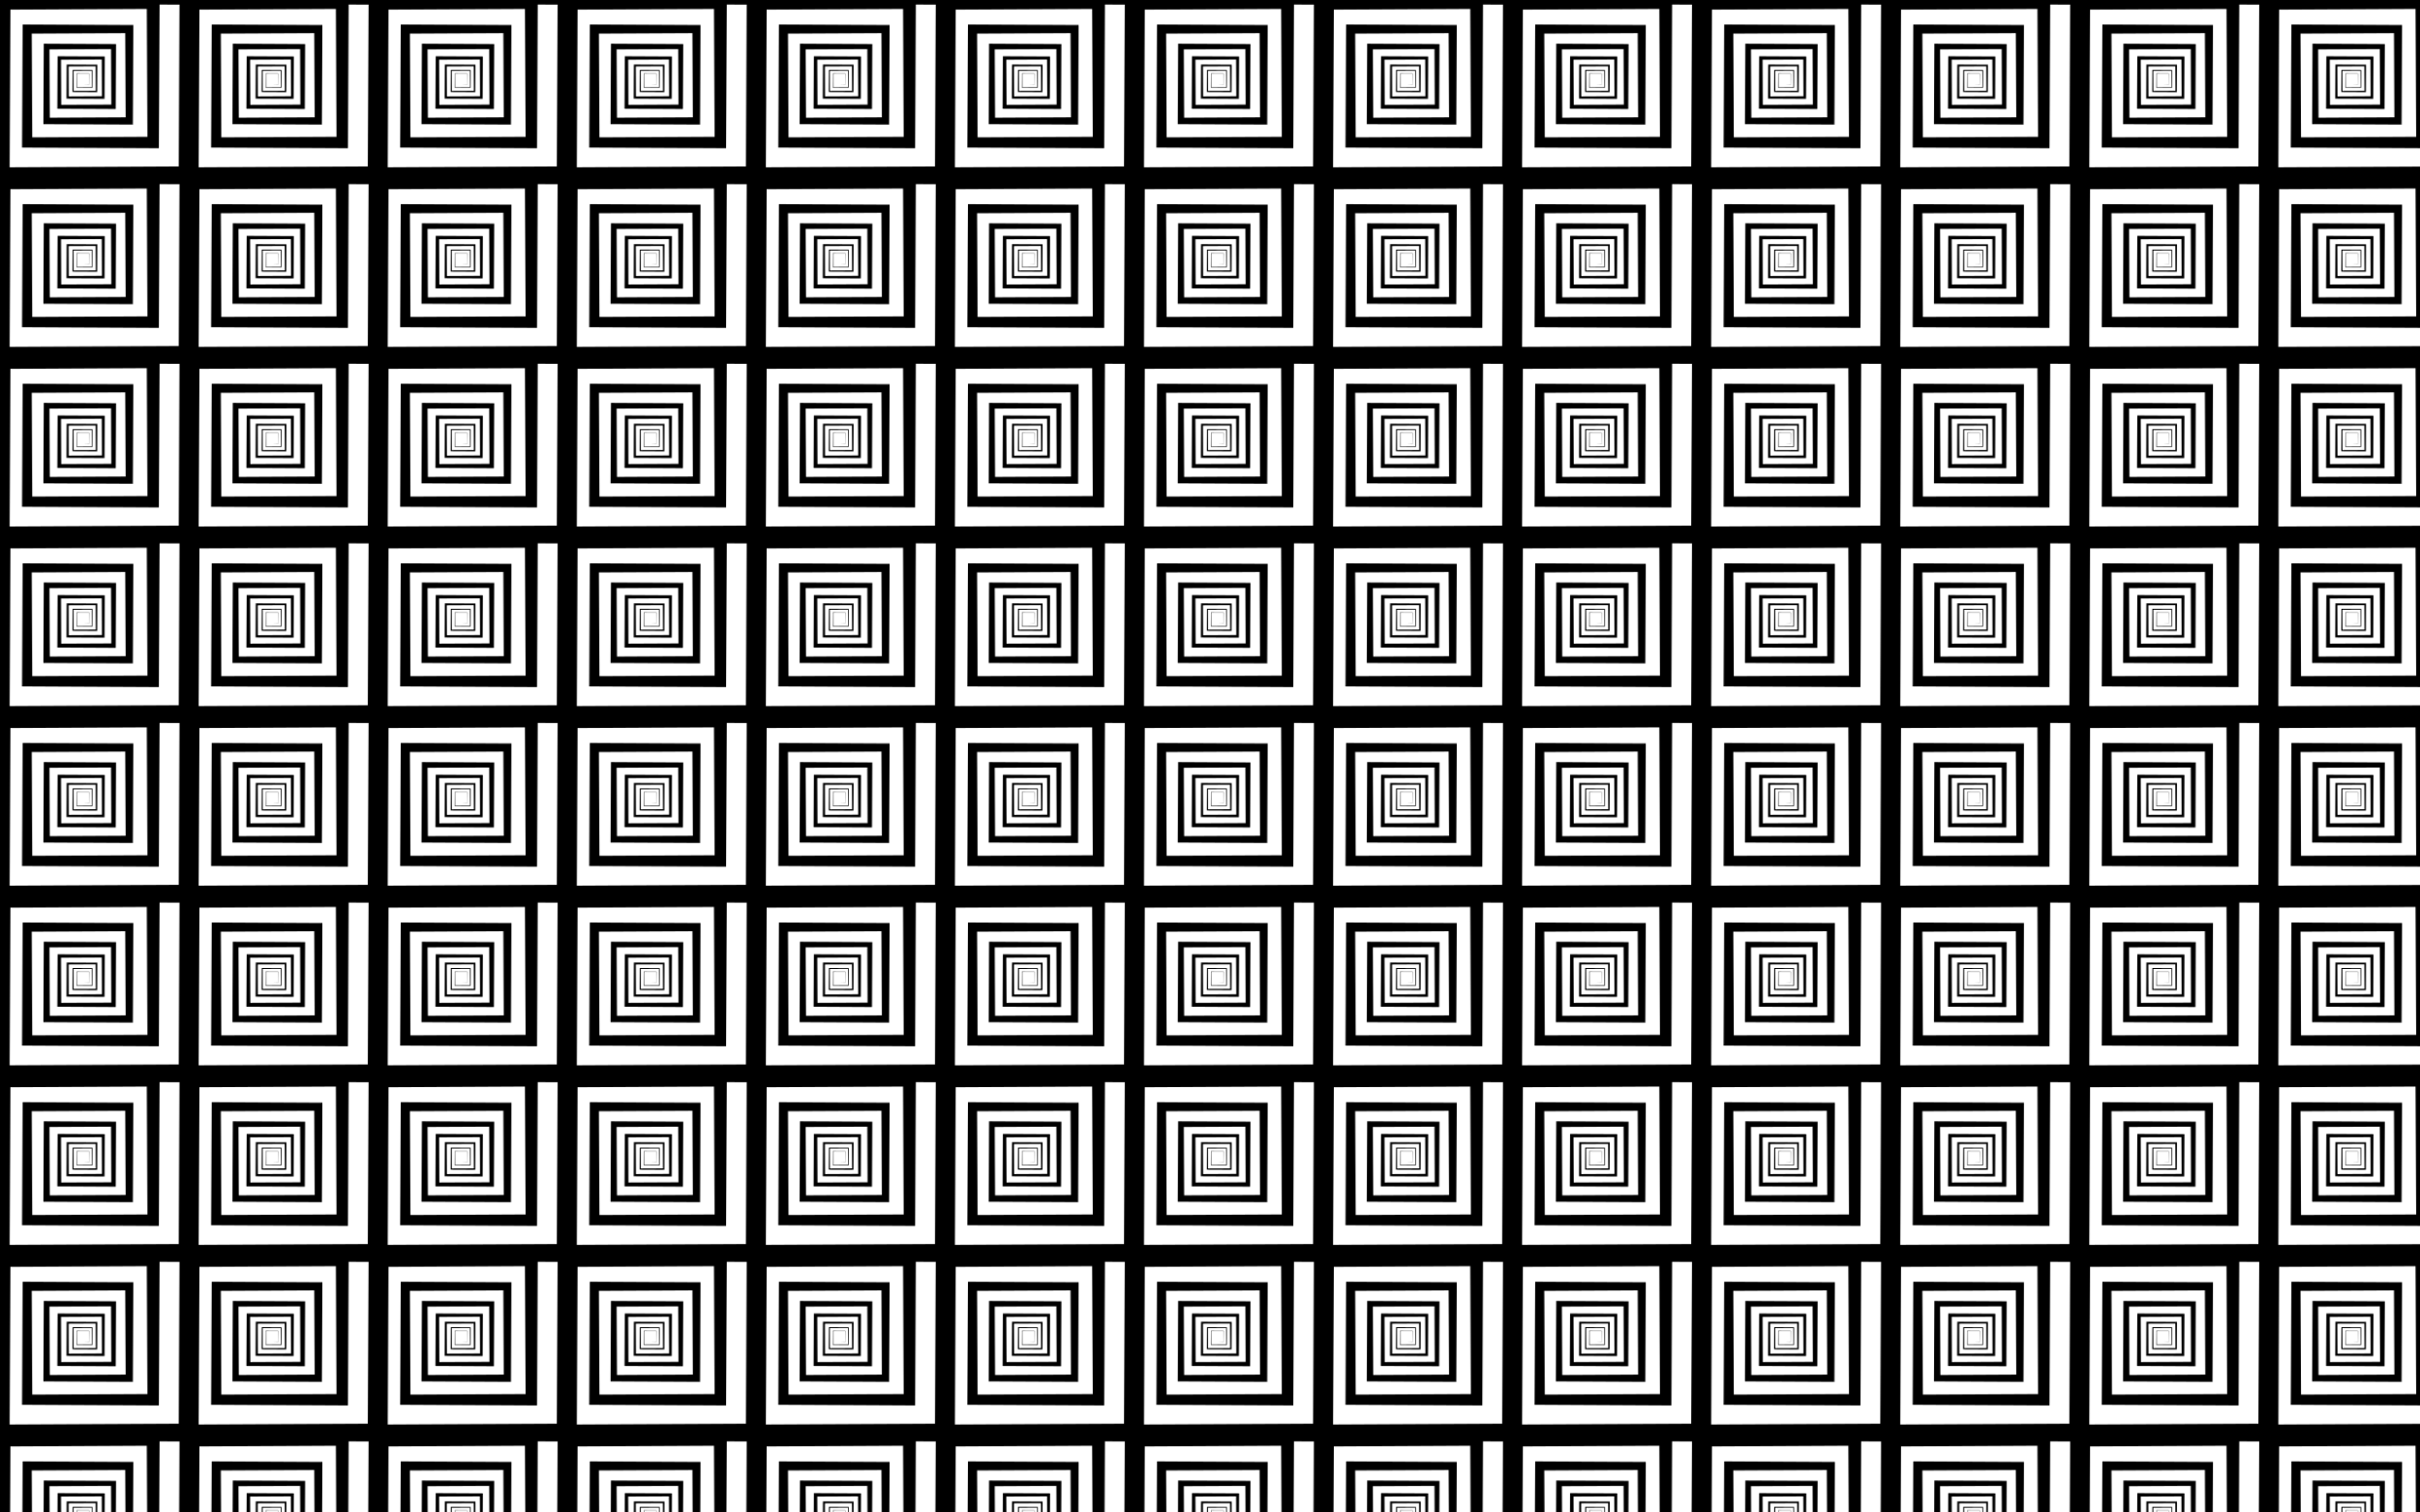
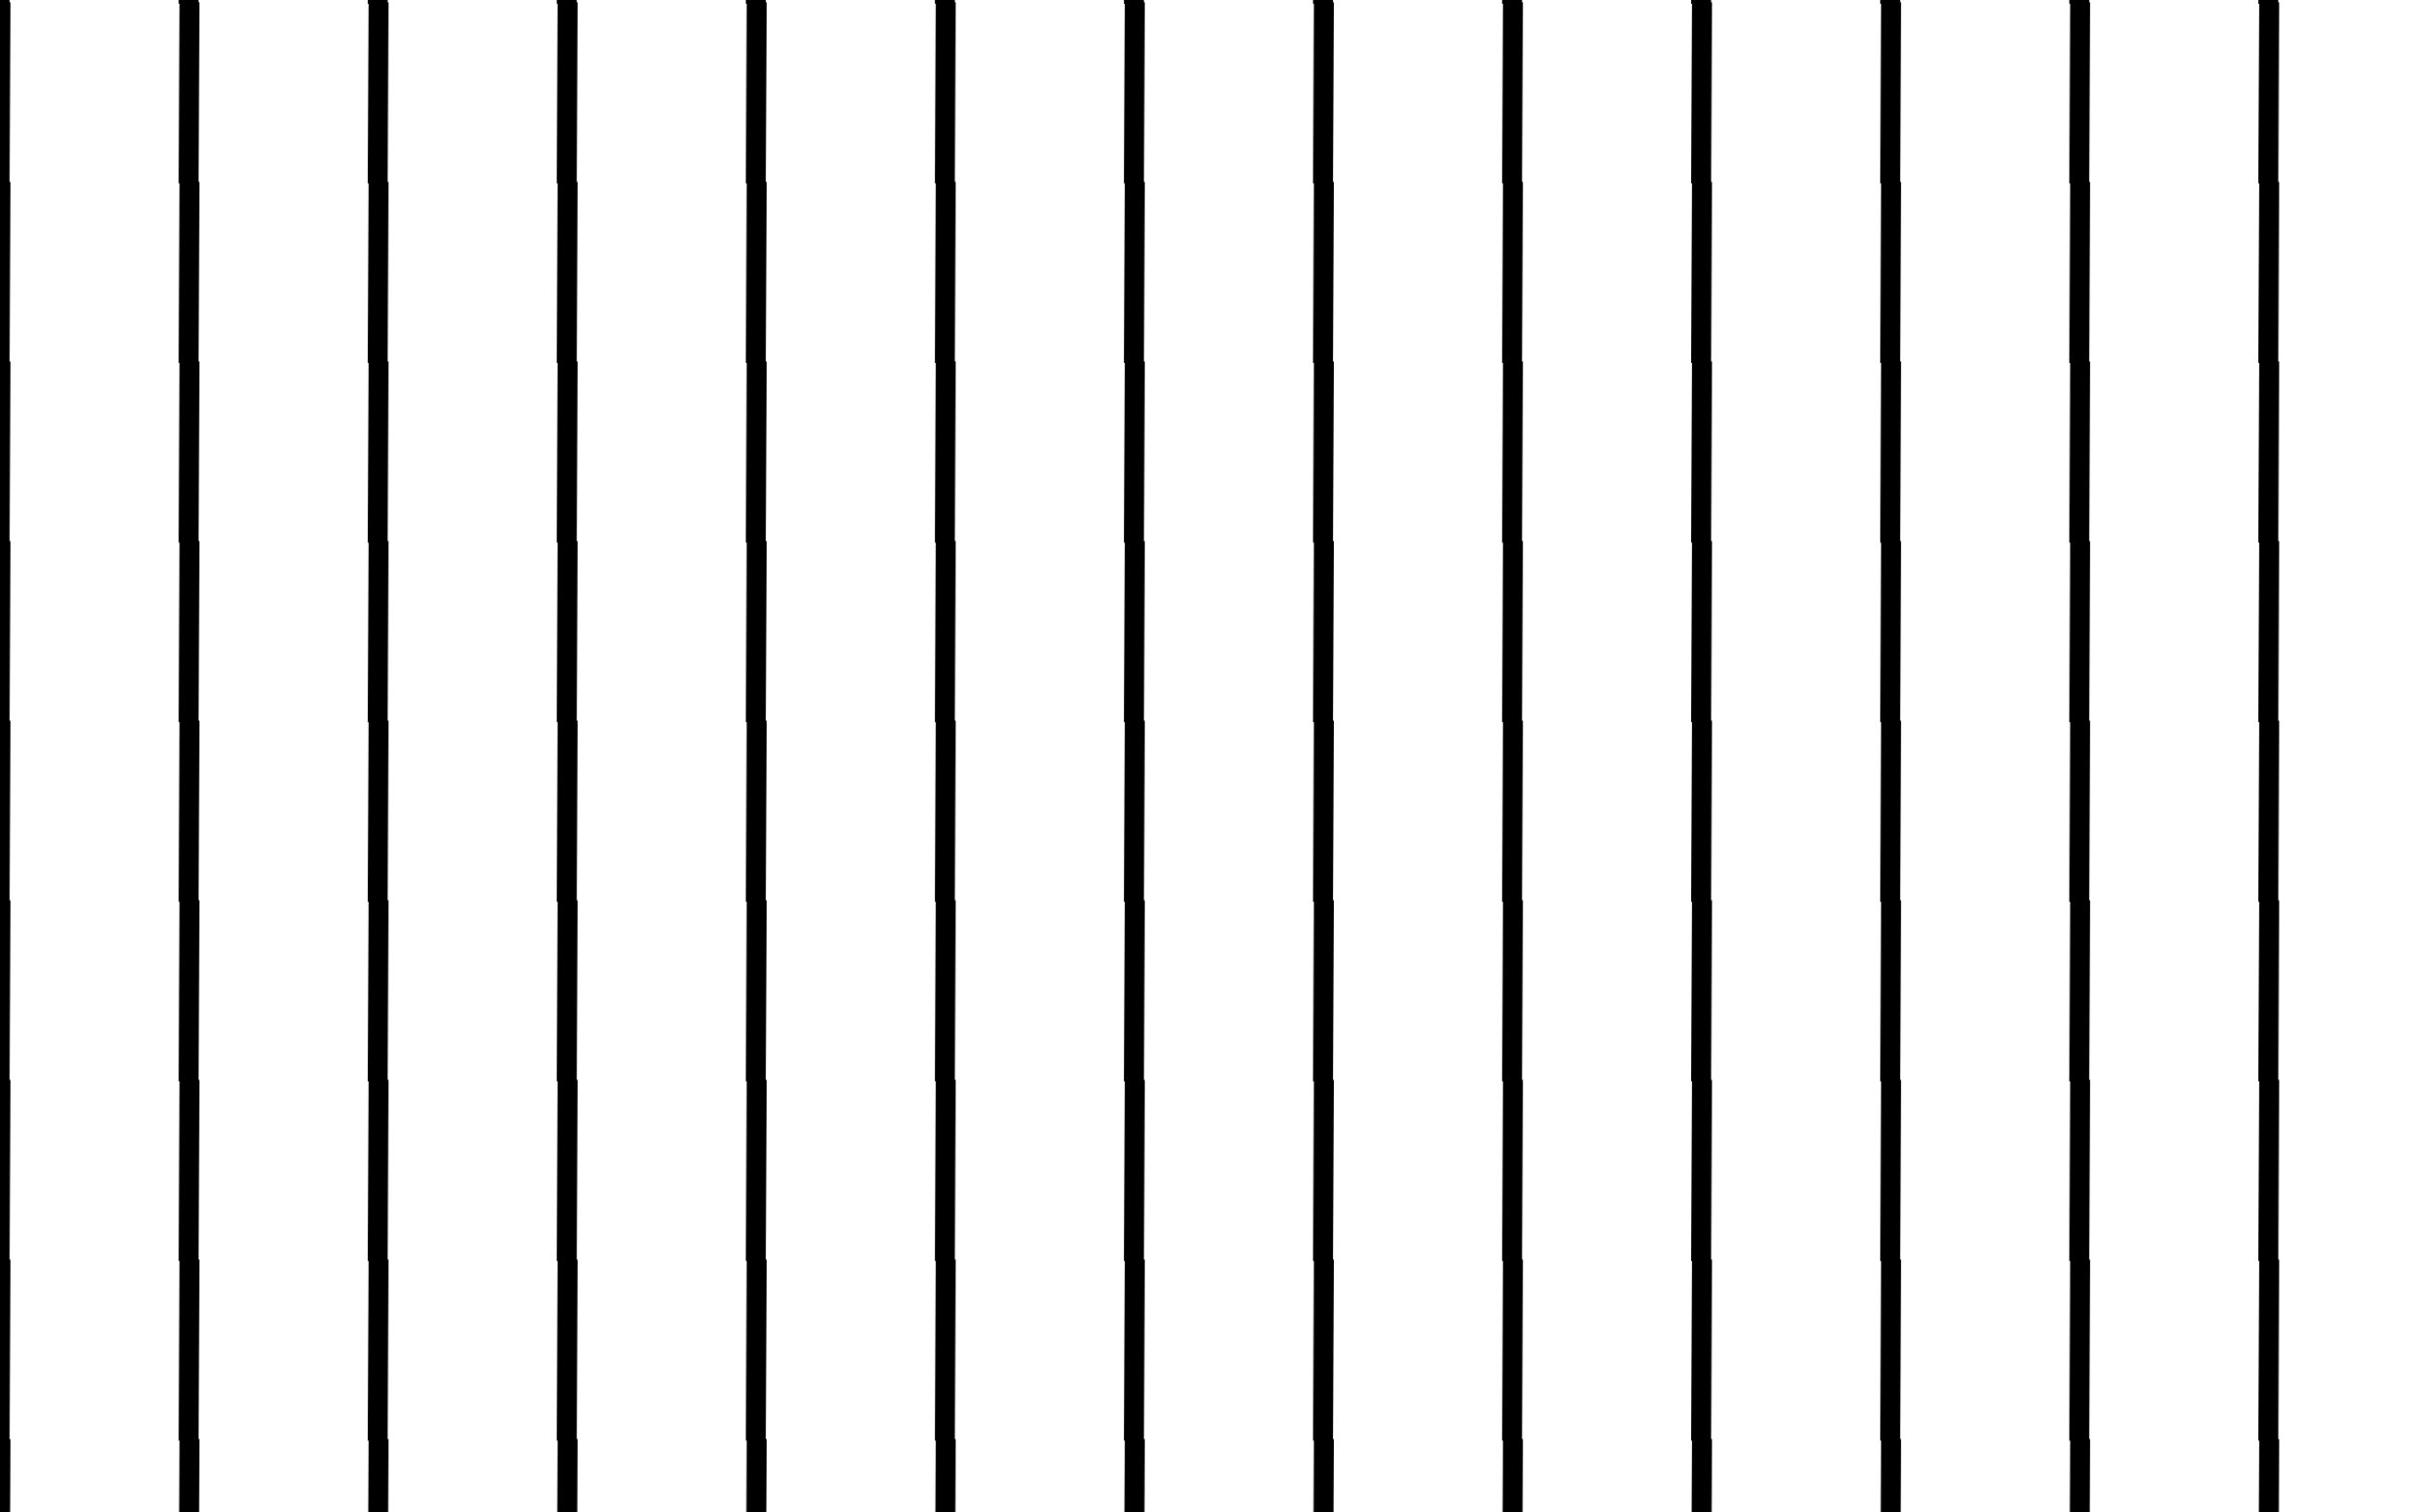
<svg xmlns="http://www.w3.org/2000/svg" enable-background="new 0 0 2560 1600" version="1.1" viewBox="0 0 2560 1600" xml:space="preserve">
  <pattern id="a" width="200" height="190" overflow="visible" patternUnits="userSpaceOnUse" viewBox="211.033 -385 200 190">
    <polygon points="211.03 -385 411.03 -385 411.03 -195 211.03 -195" fill="none" />
    <polygon points="601.32 -192.6 602.17 -18.958 416.97 -18.051 416.15 -184.82 566.34 -185.56 567 -50.295 445.17 -49.698 444.63 -159.44 543.49 -159.92 543.93 -70.855 463.68 -70.462 463.32 -142.79 528.51 -143.1 528.79 -84.345 475.82 -84.085 475.58 -131.86 518.67 -132.07 518.86 -93.195 483.78 -93.023 483.63 -124.69 512.22 -124.83 512.35 -99.002 489.01 -98.888 488.9 -119.99 507.99 -120.08 508.07 -102.81 492.44 -102.74 492.37 -116.9 505.21 -116.96 505.27 -105.31 494.69 -105.26 505.32 -105.21 505.37 -105.21 505.37 -105.26 505.43 -117.07 505.43 -117.18 505.32 -117.18 492.19 -117.25 492.02 -117.25 492.02 -117.07 491.95 -102.49 491.95 -102.24 492.19 -102.24 508.4 -102.16 508.72 -102.16 508.72 -102.49 508.81 -120.49 508.81 -120.91 508.4 -120.91 488.39 -121.01 487.88 -121.01 487.88 -120.49 487.77 -98.265 487.77 -97.648 488.39 -97.645 513.09 -97.524 513.83 -97.52 513.83 -98.265 513.97 -125.71 513.97 -126.58 513.09 -126.58 482.6 -126.73 481.58 -126.74 481.57 -125.71 481.41 -91.827 481.4 -90.643 482.6 -90.637 520.24 -90.452 521.61 -90.446 521.62 -91.827 521.82 -133.66 521.83 -135.23 520.24 -135.24 473.77 -135.46 471.97 -135.47 471.96 -133.66 471.71 -82.015 471.7 -79.965 473.77 -79.955 531.15 -79.674 533.48 -79.663 533.49 -82.015 533.8 -145.77 533.81 -148.41 531.15 -148.42 460.31 -148.77 457.32 -148.79 457.31 -145.77 456.92 -67.06 456.91 -63.692 460.31 -63.675 547.76 -63.247 551.56 -63.228 551.58 -67.06 552.05 -164.23 552.07 -168.5 547.76 -168.52 439.79 -169.05 435 -169.08 434.97 -164.23 434.39 -44.266 434.36 -38.888 439.79 -38.861 573.09 -38.208 579.12 -38.179 579.15 -44.266 579.87 -192.37 579.91 -199.12 573.09 -199.16 408.53 -199.96 400.97 -200 400.94 -192.37 400.04 -9.525 400 -1.083 408.53 -1.041 611.69 -0.046 621.12 0 621.17 -9.525 622.07 -192.6" />
-     <polygon points="401.32 -192.6 402.17 -18.958 216.97 -18.051 216.15 -184.82 366.34 -185.56 367 -50.295 245.17 -49.698 244.63 -159.44 343.49 -159.92 343.93 -70.855 263.68 -70.462 263.32 -142.79 328.51 -143.1 328.79 -84.345 275.82 -84.085 275.58 -131.86 318.67 -132.07 318.86 -93.195 283.78 -93.023 283.63 -124.69 312.22 -124.83 312.35 -99.002 289.01 -98.888 288.9 -119.99 307.99 -120.08 308.07 -102.81 292.44 -102.74 292.37 -116.9 305.21 -116.96 305.27 -105.31 294.69 -105.26 305.32 -105.21 305.37 -105.21 305.37 -105.26 305.43 -117.07 305.43 -117.18 305.32 -117.18 292.19 -117.25 292.02 -117.25 292.02 -117.07 291.95 -102.49 291.95 -102.24 292.19 -102.24 308.4 -102.16 308.72 -102.16 308.72 -102.49 308.81 -120.49 308.81 -120.91 308.4 -120.91 288.39 -121.01 287.88 -121.01 287.88 -120.49 287.77 -98.265 287.77 -97.648 288.39 -97.645 313.09 -97.524 313.83 -97.52 313.83 -98.265 313.97 -125.71 313.97 -126.58 313.09 -126.58 282.6 -126.73 281.58 -126.74 281.57 -125.71 281.41 -91.827 281.4 -90.643 282.6 -90.637 320.24 -90.452 321.61 -90.446 321.62 -91.827 321.82 -133.66 321.83 -135.23 320.24 -135.24 273.77 -135.46 271.97 -135.47 271.96 -133.66 271.71 -82.015 271.7 -79.965 273.77 -79.955 331.15 -79.674 333.48 -79.663 333.49 -82.015 333.8 -145.77 333.81 -148.41 331.15 -148.42 260.31 -148.77 257.32 -148.79 257.31 -145.77 256.92 -67.06 256.91 -63.692 260.31 -63.675 347.76 -63.247 351.56 -63.228 351.58 -67.06 352.05 -164.23 352.07 -168.5 347.76 -168.52 239.79 -169.05 235 -169.08 234.97 -164.23 234.39 -44.266 234.36 -38.888 239.79 -38.861 373.09 -38.208 379.12 -38.179 379.15 -44.266 379.87 -192.37 379.91 -199.12 373.09 -199.16 208.53 -199.96 200.97 -200 200.94 -192.37 200.04 -9.525 200 -1.083 208.53 -1.041 411.69 -0.046 421.12 0 421.17 -9.525 422.07 -192.6" />
-     <polygon points="201.32 -192.6 202.17 -18.958 16.968 -18.051 16.152 -184.82 166.34 -185.56 167 -50.295 45.172 -49.698 44.634 -159.44 143.49 -159.92 143.93 -70.855 63.676 -70.462 63.322 -142.79 128.51 -143.1 128.79 -84.345 75.816 -84.085 75.583 -131.86 118.67 -132.07 118.86 -93.195 83.782 -93.023 83.627 -124.69 112.22 -124.83 112.35 -99.002 89.008 -98.888 88.905 -119.99 107.99 -120.08 108.07 -102.81 92.437 -102.74 92.368 -116.9 105.21 -116.96 105.27 -105.31 94.687 -105.26 105.32 -105.21 105.37 -105.21 105.37 -105.26 105.43 -117.07 105.43 -117.18 105.32 -117.18 92.193 -117.25 92.019 -117.25 92.018 -117.07 91.947 -102.49 91.946 -102.24 92.193 -102.24 108.4 -102.16 108.72 -102.16 108.72 -102.49 108.81 -120.49 108.81 -120.91 108.4 -120.91 88.391 -121.01 87.883 -121.01 87.88 -120.49 87.771 -98.265 87.768 -97.648 88.391 -97.645 113.09 -97.524 113.83 -97.52 113.83 -98.265 113.97 -125.71 113.97 -126.58 113.09 -126.58 82.597 -126.73 81.578 -126.74 81.573 -125.71 81.407 -91.827 81.401 -90.643 82.597 -90.637 120.24 -90.452 121.61 -90.446 121.62 -91.827 121.82 -133.66 121.83 -135.23 120.24 -135.24 73.767 -135.46 71.968 -135.47 71.96 -133.66 71.707 -82.015 71.697 -79.965 73.767 -79.955 131.15 -79.674 133.48 -79.663 133.49 -82.015 133.8 -145.77 133.81 -148.41 131.15 -148.42 60.307 -148.77 57.322 -148.79 57.307 -145.77 56.922 -67.06 56.905 -63.692 60.307 -63.675 147.76 -63.247 151.56 -63.228 151.58 -67.06 152.05 -164.23 152.07 -168.5 147.76 -168.52 39.793 -169.05 34.998 -169.08 34.975 -164.23 34.387 -44.266 34.361 -38.888 39.793 -38.861 173.09 -38.208 179.12 -38.179 179.15 -44.266 179.87 -192.37 179.91 -199.12 173.09 -199.16 8.526 -199.96 0.974 -200 0.937 -192.37 0.041 -9.525 0 -1.083 8.526 -1.041 211.69 -0.046 221.12 0 221.17 -9.525 222.07 -192.6" />
    <polygon points="601.32 -382.6 602.17 -208.96 416.97 -208.05 416.15 -374.82 566.34 -375.56 567 -240.29 445.17 -239.7 444.63 -349.44 543.49 -349.92 543.93 -260.86 463.68 -260.46 463.32 -332.79 528.51 -333.1 528.79 -274.34 475.82 -274.09 475.58 -321.86 518.67 -322.07 518.86 -283.2 483.78 -283.02 483.63 -314.69 512.22 -314.83 512.35 -289 489.01 -288.89 488.9 -309.99 507.99 -310.08 508.07 -292.81 492.44 -292.74 492.37 -306.9 505.21 -306.96 505.27 -295.31 494.69 -295.26 505.32 -295.21 505.37 -295.21 505.37 -295.26 505.43 -307.07 505.43 -307.18 505.32 -307.18 492.19 -307.25 492.02 -307.25 492.02 -307.07 491.95 -292.49 491.95 -292.24 492.19 -292.24 508.4 -292.16 508.72 -292.16 508.72 -292.49 508.81 -310.49 508.81 -310.91 508.4 -310.91 488.39 -311.01 487.88 -311.01 487.88 -310.49 487.77 -288.26 487.77 -287.65 488.39 -287.64 513.09 -287.52 513.83 -287.52 513.83 -288.26 513.97 -315.71 513.97 -316.58 513.09 -316.58 482.6 -316.73 481.58 -316.74 481.57 -315.71 481.41 -281.83 481.4 -280.64 482.6 -280.64 520.24 -280.45 521.61 -280.45 521.62 -281.83 521.82 -323.66 521.83 -325.23 520.24 -325.24 473.77 -325.46 471.97 -325.47 471.96 -323.66 471.71 -272.02 471.7 -269.97 473.77 -269.96 531.15 -269.67 533.48 -269.66 533.49 -272.02 533.8 -335.77 533.81 -338.41 531.15 -338.42 460.31 -338.77 457.32 -338.79 457.31 -335.77 456.92 -257.06 456.91 -253.69 460.31 -253.67 547.76 -253.25 551.56 -253.23 551.58 -257.06 552.05 -354.23 552.07 -358.5 547.76 -358.52 439.79 -359.05 435 -359.08 434.97 -354.23 434.39 -234.27 434.36 -228.89 439.79 -228.86 573.09 -228.21 579.12 -228.18 579.15 -234.27 579.87 -382.37 579.91 -389.12 573.09 -389.16 408.53 -389.96 400.97 -390 400.94 -382.37 400.04 -199.53 400 -191.08 408.53 -191.04 611.69 -190.05 621.12 -190 621.17 -199.53 622.07 -382.6" />
-     <polygon points="401.32 -382.6 402.17 -208.96 216.97 -208.05 216.15 -374.82 366.34 -375.56 367 -240.29 245.17 -239.7 244.63 -349.44 343.49 -349.92 343.93 -260.86 263.68 -260.46 263.32 -332.79 328.51 -333.1 328.79 -274.34 275.82 -274.09 275.58 -321.86 318.67 -322.07 318.86 -283.2 283.78 -283.02 283.63 -314.69 312.22 -314.83 312.35 -289 289.01 -288.89 288.9 -309.99 307.99 -310.08 308.07 -292.81 292.44 -292.74 292.37 -306.9 305.21 -306.96 305.27 -295.31 294.69 -295.26 305.32 -295.21 305.37 -295.21 305.37 -295.26 305.43 -307.07 305.43 -307.18 305.32 -307.18 292.19 -307.25 292.02 -307.25 292.02 -307.07 291.95 -292.49 291.95 -292.24 292.19 -292.24 308.4 -292.16 308.72 -292.16 308.72 -292.49 308.81 -310.49 308.81 -310.91 308.4 -310.91 288.39 -311.01 287.88 -311.01 287.88 -310.49 287.77 -288.26 287.77 -287.65 288.39 -287.64 313.09 -287.52 313.83 -287.52 313.83 -288.26 313.97 -315.71 313.97 -316.58 313.09 -316.58 282.6 -316.73 281.58 -316.74 281.57 -315.71 281.41 -281.83 281.4 -280.64 282.6 -280.64 320.24 -280.45 321.61 -280.45 321.62 -281.83 321.82 -323.66 321.83 -325.23 320.24 -325.24 273.77 -325.46 271.97 -325.47 271.96 -323.66 271.71 -272.02 271.7 -269.97 273.77 -269.96 331.15 -269.67 333.48 -269.66 333.49 -272.02 333.8 -335.77 333.81 -338.41 331.15 -338.42 260.31 -338.77 257.32 -338.79 257.31 -335.77 256.92 -257.06 256.91 -253.69 260.31 -253.67 347.76 -253.25 351.56 -253.23 351.58 -257.06 352.05 -354.23 352.07 -358.5 347.76 -358.52 239.79 -359.05 235 -359.08 234.97 -354.23 234.39 -234.27 234.36 -228.89 239.79 -228.86 373.09 -228.21 379.12 -228.18 379.15 -234.27 379.87 -382.37 379.91 -389.12 373.09 -389.16 208.53 -389.96 200.97 -390 200.94 -382.37 200.04 -199.53 200 -191.08 208.53 -191.04 411.69 -190.05 421.12 -190 421.17 -199.53 422.07 -382.6" />
    <polygon points="201.32 -382.6 202.17 -208.96 16.968 -208.05 16.152 -374.82 166.34 -375.56 167 -240.29 45.172 -239.7 44.634 -349.44 143.49 -349.92 143.93 -260.86 63.676 -260.46 63.322 -332.79 128.51 -333.1 128.79 -274.34 75.816 -274.09 75.583 -321.86 118.67 -322.07 118.86 -283.2 83.782 -283.02 83.627 -314.69 112.22 -314.83 112.35 -289 89.008 -288.89 88.905 -309.99 107.99 -310.08 108.07 -292.81 92.437 -292.74 92.368 -306.9 105.21 -306.96 105.27 -295.31 94.687 -295.26 105.32 -295.21 105.37 -295.21 105.37 -295.26 105.43 -307.07 105.43 -307.18 105.32 -307.18 92.193 -307.25 92.019 -307.25 92.018 -307.07 91.947 -292.49 91.946 -292.24 92.193 -292.24 108.4 -292.16 108.72 -292.16 108.72 -292.49 108.81 -310.49 108.81 -310.91 108.4 -310.91 88.391 -311.01 87.883 -311.01 87.88 -310.49 87.771 -288.26 87.768 -287.65 88.391 -287.64 113.09 -287.52 113.83 -287.52 113.83 -288.26 113.97 -315.71 113.97 -316.58 113.09 -316.58 82.597 -316.73 81.578 -316.74 81.573 -315.71 81.407 -281.83 81.401 -280.64 82.597 -280.64 120.24 -280.45 121.61 -280.45 121.62 -281.83 121.82 -323.66 121.83 -325.23 120.24 -325.24 73.767 -325.46 71.968 -325.47 71.96 -323.66 71.707 -272.02 71.697 -269.97 73.767 -269.96 131.15 -269.67 133.48 -269.66 133.49 -272.02 133.8 -335.77 133.81 -338.41 131.15 -338.42 60.307 -338.77 57.322 -338.79 57.307 -335.77 56.922 -257.06 56.905 -253.69 60.307 -253.67 147.76 -253.25 151.56 -253.23 151.58 -257.06 152.05 -354.23 152.07 -358.5 147.76 -358.52 39.793 -359.05 34.998 -359.08 34.975 -354.23 34.387 -234.27 34.361 -228.89 39.793 -228.86 173.09 -228.21 179.12 -228.18 179.15 -234.27 179.87 -382.37 179.91 -389.12 173.09 -389.16 8.526 -389.96 0.974 -390 0.937 -382.37 0.041 -199.53 0 -191.08 8.526 -191.04 211.69 -190.05 221.12 -190 221.17 -199.53 222.07 -382.6" />
    <polygon points="601.32 -572.6 602.17 -398.96 416.97 -398.05 416.15 -564.82 566.34 -565.56 567 -430.29 445.17 -429.7 444.63 -539.44 543.49 -539.92 543.93 -450.86 463.68 -450.46 463.32 -522.79 528.51 -523.1 528.79 -464.34 475.82 -464.09 475.58 -511.86 518.67 -512.07 518.86 -473.2 483.78 -473.02 483.63 -504.69 512.22 -504.83 512.35 -479 489.01 -478.89 488.9 -499.99 507.99 -500.08 508.07 -482.81 492.44 -482.74 492.37 -496.9 505.21 -496.96 505.27 -485.31 494.69 -485.26 505.32 -485.21 505.37 -485.21 505.37 -485.26 505.43 -497.07 505.43 -497.18 505.32 -497.18 492.19 -497.25 492.02 -497.25 492.02 -497.07 491.95 -482.49 491.95 -482.24 492.19 -482.24 508.4 -482.16 508.72 -482.16 508.72 -482.49 508.81 -500.49 508.81 -500.91 508.4 -500.91 488.39 -501.01 487.88 -501.01 487.88 -500.49 487.77 -478.26 487.77 -477.65 488.39 -477.64 513.09 -477.52 513.83 -477.52 513.83 -478.26 513.97 -505.71 513.97 -506.58 513.09 -506.58 482.6 -506.73 481.58 -506.74 481.57 -505.71 481.41 -471.83 481.4 -470.64 482.6 -470.64 520.24 -470.45 521.61 -470.45 521.62 -471.83 521.82 -513.66 521.83 -515.23 520.24 -515.24 473.77 -515.46 471.97 -515.47 471.96 -513.66 471.71 -462.02 471.7 -459.97 473.77 -459.96 531.15 -459.67 533.48 -459.66 533.49 -462.02 533.8 -525.77 533.81 -528.41 531.15 -528.42 460.31 -528.77 457.32 -528.79 457.31 -525.77 456.92 -447.06 456.91 -443.69 460.31 -443.67 547.76 -443.25 551.56 -443.23 551.58 -447.06 552.05 -544.23 552.07 -548.5 547.76 -548.52 439.79 -549.05 435 -549.08 434.97 -544.23 434.39 -424.27 434.36 -418.89 439.79 -418.86 573.09 -418.21 579.12 -418.18 579.15 -424.27 579.87 -572.37 579.91 -579.12 573.09 -579.16 408.53 -579.96 400.97 -580 400.94 -572.37 400.04 -389.53 400 -381.08 408.53 -381.04 611.69 -380.05 621.12 -380 621.17 -389.53 622.07 -572.6" />
-     <polygon points="401.32 -572.6 402.17 -398.96 216.97 -398.05 216.15 -564.82 366.34 -565.56 367 -430.29 245.17 -429.7 244.63 -539.44 343.49 -539.92 343.93 -450.86 263.68 -450.46 263.32 -522.79 328.51 -523.1 328.79 -464.34 275.82 -464.09 275.58 -511.86 318.67 -512.07 318.86 -473.2 283.78 -473.02 283.63 -504.69 312.22 -504.83 312.35 -479 289.01 -478.89 288.9 -499.99 307.99 -500.08 308.07 -482.81 292.44 -482.74 292.37 -496.9 305.21 -496.96 305.27 -485.31 294.69 -485.26 305.32 -485.21 305.37 -485.21 305.37 -485.26 305.43 -497.07 305.43 -497.18 305.32 -497.18 292.19 -497.25 292.02 -497.25 292.02 -497.07 291.95 -482.49 291.95 -482.24 292.19 -482.24 308.4 -482.16 308.72 -482.16 308.72 -482.49 308.81 -500.49 308.81 -500.91 308.4 -500.91 288.39 -501.01 287.88 -501.01 287.88 -500.49 287.77 -478.26 287.77 -477.65 288.39 -477.64 313.09 -477.52 313.83 -477.52 313.83 -478.26 313.97 -505.71 313.97 -506.58 313.09 -506.58 282.6 -506.73 281.58 -506.74 281.57 -505.71 281.41 -471.83 281.4 -470.64 282.6 -470.64 320.24 -470.45 321.61 -470.45 321.62 -471.83 321.82 -513.66 321.83 -515.23 320.24 -515.24 273.77 -515.46 271.97 -515.47 271.96 -513.66 271.71 -462.02 271.7 -459.97 273.77 -459.96 331.15 -459.67 333.48 -459.66 333.49 -462.02 333.8 -525.77 333.81 -528.41 331.15 -528.42 260.31 -528.77 257.32 -528.79 257.31 -525.77 256.92 -447.06 256.91 -443.69 260.31 -443.67 347.76 -443.25 351.56 -443.23 351.58 -447.06 352.05 -544.23 352.07 -548.5 347.76 -548.52 239.79 -549.05 235 -549.08 234.97 -544.23 234.39 -424.27 234.36 -418.89 239.79 -418.86 373.09 -418.21 379.12 -418.18 379.15 -424.27 379.87 -572.37 379.91 -579.12 373.09 -579.16 208.53 -579.96 200.97 -580 200.94 -572.37 200.04 -389.53 200 -381.08 208.53 -381.04 411.69 -380.05 421.12 -380 421.17 -389.53 422.07 -572.6" />
    <polygon points="201.32 -572.6 202.17 -398.96 16.968 -398.05 16.152 -564.82 166.34 -565.56 167 -430.29 45.172 -429.7 44.634 -539.44 143.49 -539.92 143.93 -450.86 63.676 -450.46 63.322 -522.79 128.51 -523.1 128.79 -464.34 75.816 -464.09 75.583 -511.86 118.67 -512.07 118.86 -473.2 83.782 -473.02 83.627 -504.69 112.22 -504.83 112.35 -479 89.008 -478.89 88.905 -499.99 107.99 -500.08 108.07 -482.81 92.437 -482.74 92.368 -496.9 105.21 -496.96 105.27 -485.31 94.687 -485.26 105.32 -485.21 105.37 -485.21 105.37 -485.26 105.43 -497.07 105.43 -497.18 105.32 -497.18 92.193 -497.25 92.019 -497.25 92.018 -497.07 91.947 -482.49 91.946 -482.24 92.193 -482.24 108.4 -482.16 108.72 -482.16 108.72 -482.49 108.81 -500.49 108.81 -500.91 108.4 -500.91 88.391 -501.01 87.883 -501.01 87.88 -500.49 87.771 -478.26 87.768 -477.65 88.391 -477.64 113.09 -477.52 113.83 -477.52 113.83 -478.26 113.97 -505.71 113.97 -506.58 113.09 -506.58 82.597 -506.73 81.578 -506.74 81.573 -505.71 81.407 -471.83 81.401 -470.64 82.597 -470.64 120.24 -470.45 121.61 -470.45 121.62 -471.83 121.82 -513.66 121.83 -515.23 120.24 -515.24 73.767 -515.46 71.968 -515.47 71.96 -513.66 71.707 -462.02 71.697 -459.97 73.767 -459.96 131.15 -459.67 133.48 -459.66 133.49 -462.02 133.8 -525.77 133.81 -528.41 131.15 -528.42 60.307 -528.77 57.322 -528.79 57.307 -525.77 56.922 -447.06 56.905 -443.69 60.307 -443.67 147.76 -443.25 151.56 -443.23 151.58 -447.06 152.05 -544.23 152.07 -548.5 147.76 -548.52 39.793 -549.05 34.998 -549.08 34.975 -544.23 34.387 -424.27 34.361 -418.89 39.793 -418.86 173.09 -418.21 179.12 -418.18 179.15 -424.27 179.87 -572.37 179.91 -579.12 173.09 -579.16 8.526 -579.96 0.974 -580 0.937 -572.37 0.041 -389.53 0 -381.08 8.526 -381.04 211.69 -380.05 221.12 -380 221.17 -389.53 222.07 -572.6" />
  </pattern>
  <rect width="2560" height="1600" fill="url(#a)" />
</svg>